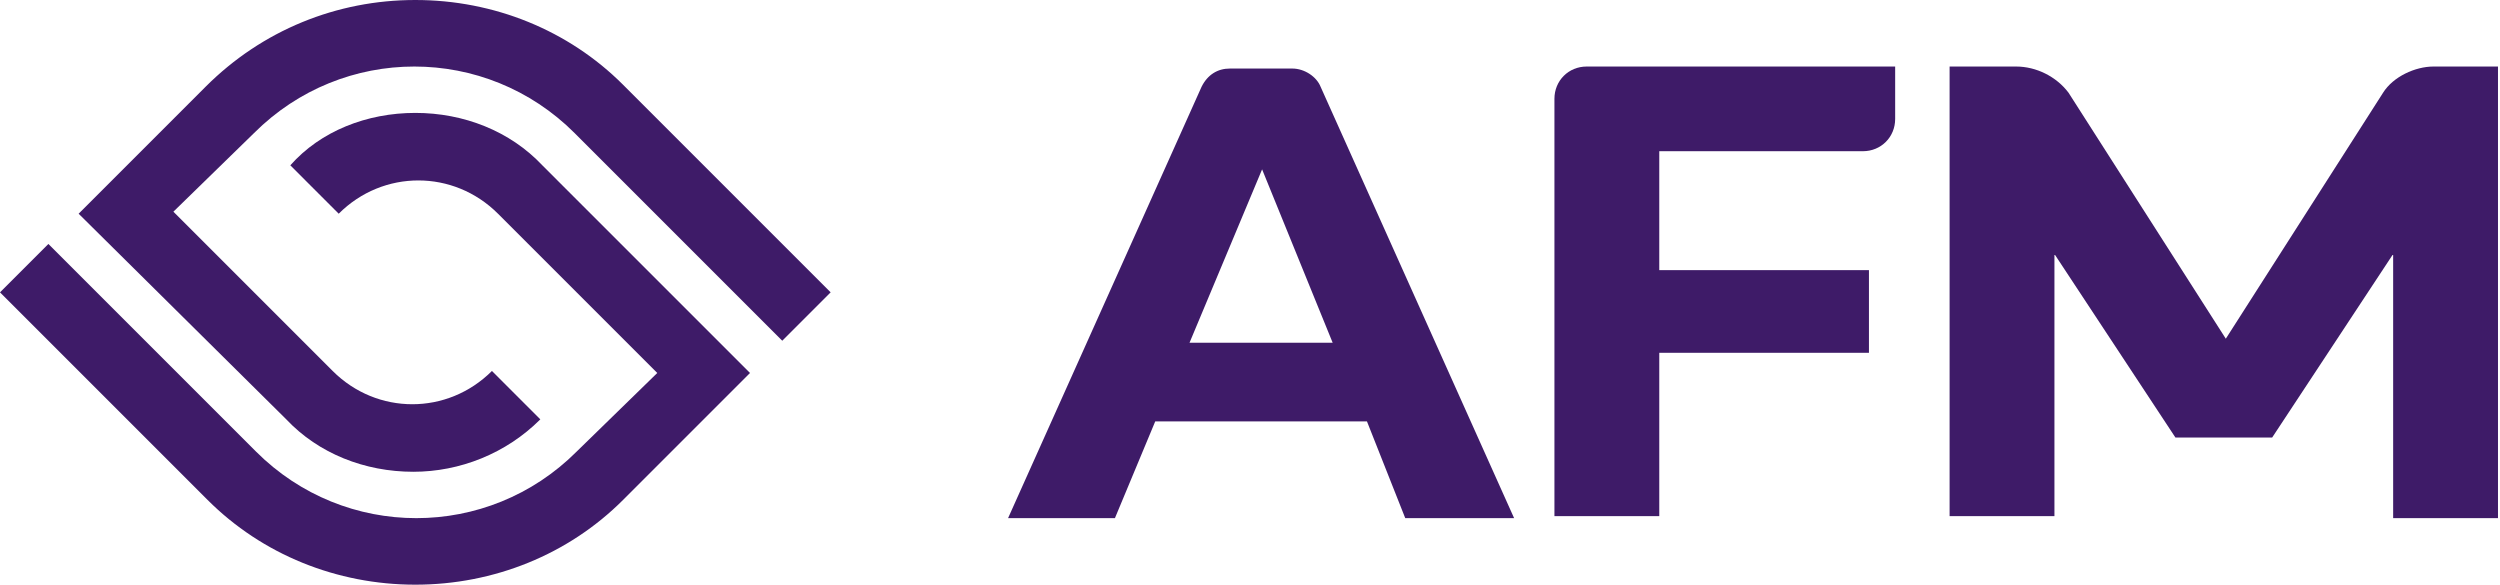
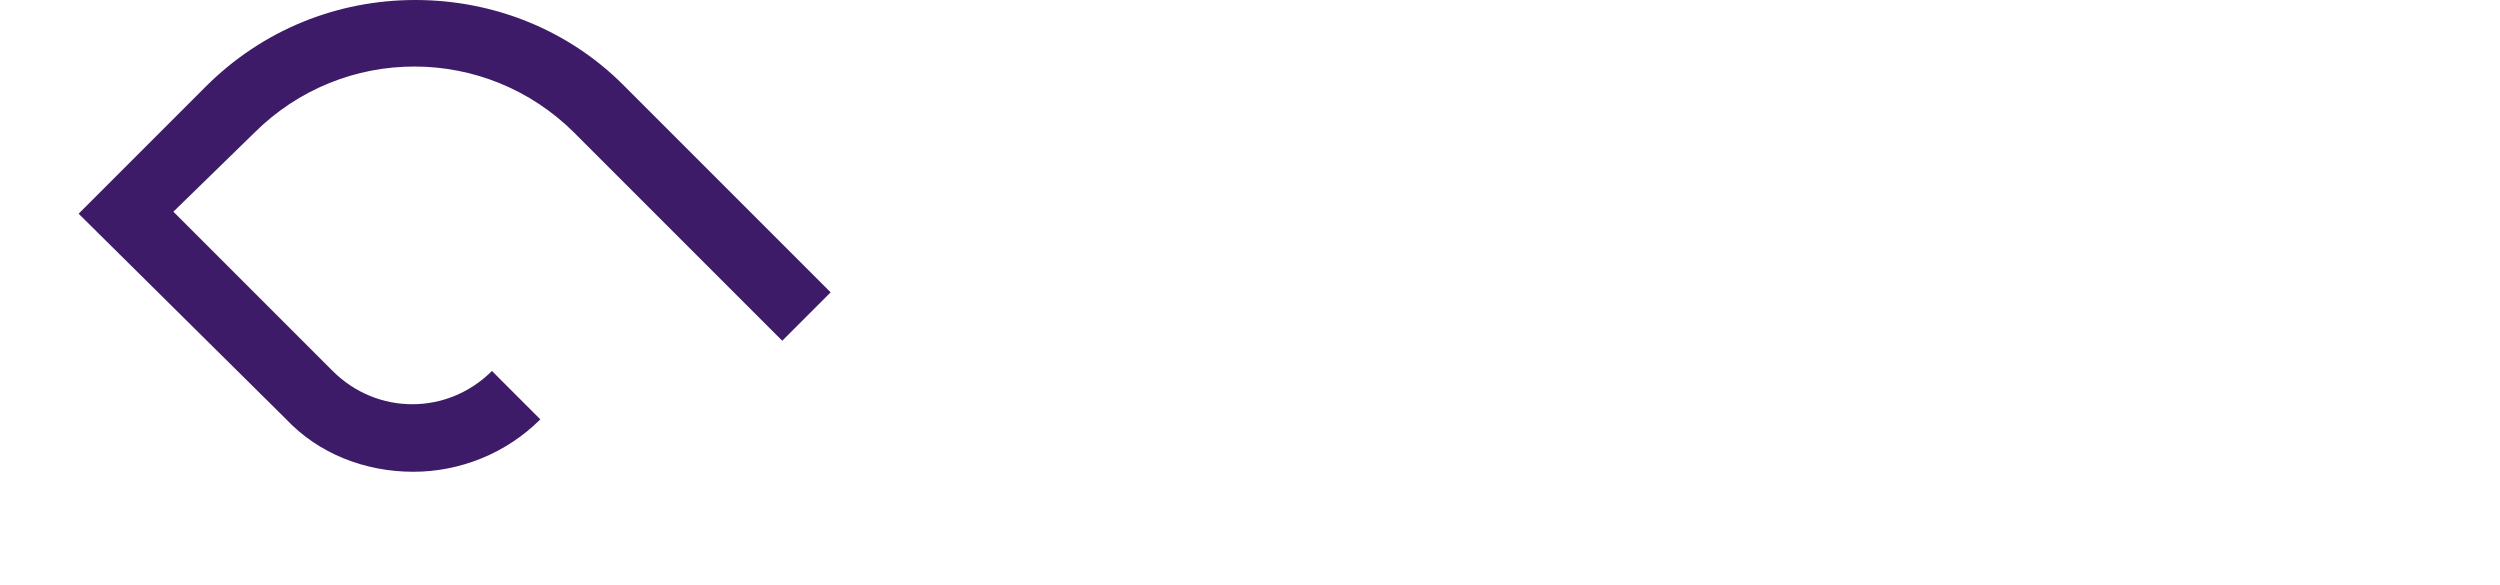
<svg xmlns="http://www.w3.org/2000/svg" version="1.1" id="Livello_1" x="0px" y="0px" viewBox="0 0 124 29" style="enable-background:new 0 0 124 29;" xml:space="preserve">
  <style type="text/css">
	.st0{fill:#3E1B68;}
</style>
  <title>color</title>
  <g>
    <path class="st0" d="M20.6,0C16.7,0,13,1.5,10.2,4.3l-6.3,6.3l10.3,10.2c1.6,1.7,3.9,2.6,6.3,2.6c2.3,0,4.6-0.9,6.3-2.6l-2.4-2.4   c-2.2,2.2-5.7,2.2-7.9,0l-7.9-7.9l4-3.9c4.4-4.4,11.5-4.4,15.9,0l10.3,10.3l2.4-2.4L30.9,4.2C28.2,1.5,24.5,0,20.6,0z" />
-     <path class="st0" d="M20.6,5.6c-2.4,0-4.7,0.9-6.2,2.6l2.4,2.4c2.2-2.2,5.7-2.2,7.9,0l7.9,7.9l-4,3.9c-4.4,4.4-11.5,4.4-15.9,0   L2.4,12.1L0,14.5l10.3,10.3C13,27.5,16.7,29,20.6,29c3.9,0,7.6-1.5,10.3-4.2l6.3-6.3L26.9,8.2C25.3,6.5,23,5.6,20.6,5.6z" />
-     <path class="st0" d="M77.1,4.9v20.7h5.2v-8.1h10.4v-4.1H82.3V7.5h10.1c0.9,0,1.6-0.7,1.6-1.6V3.3H78.7C77.8,3.3,77.1,4,77.1,4.9z" />
-     <path class="st0" d="M120.7,3.3c-0.9,0-2,0.5-2.5,1.3l-7.8,12.2l-7.8-12.2C102,3.8,101,3.3,100,3.3h-3.3v22.3h5.2v-13l6,9.1h4.8   l6-9.1v13.1h5.2V3.3H120.7z" />
-     <path class="st0" d="M64.1,3.4H61c-0.6,0-1.1,0.3-1.4,0.9L50,25.7h5.3l2-4.8h10.5l1.9,4.8h5.4L65.5,4.3C65.3,3.8,64.7,3.4,64.1,3.4   z M59,17l3.6-8.6l3.5,8.6H59z" />
  </g>
</svg>